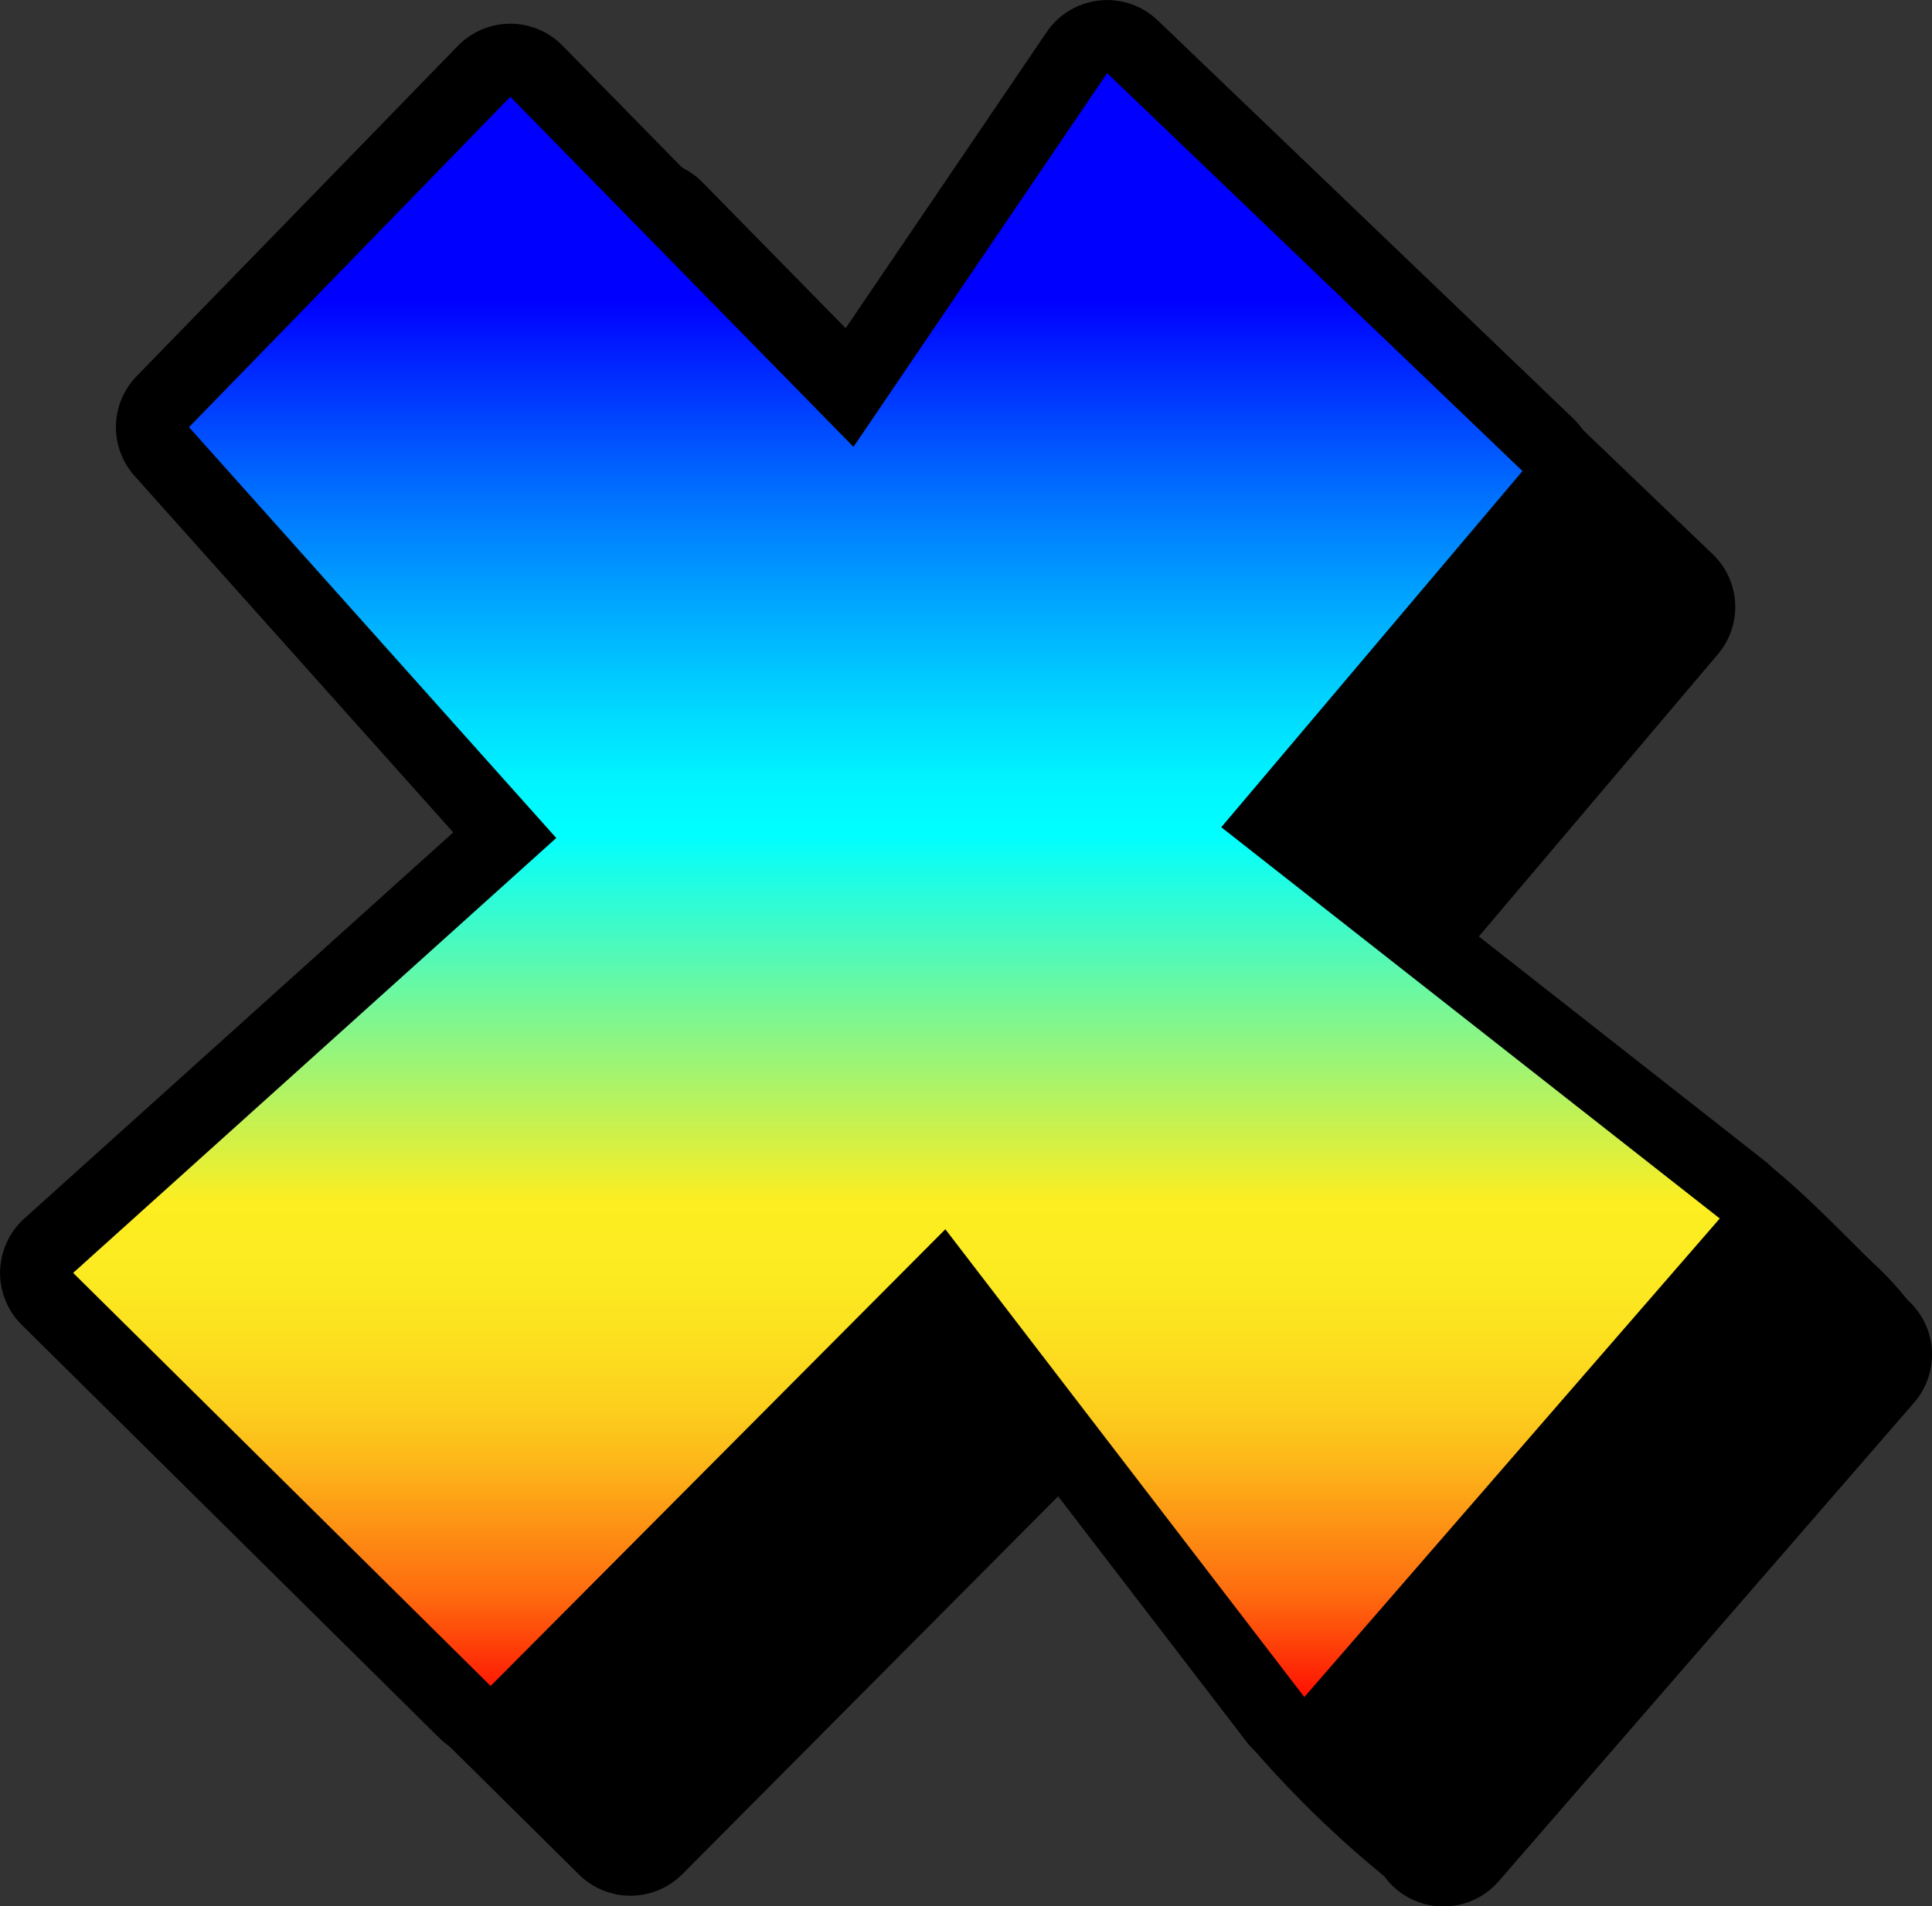
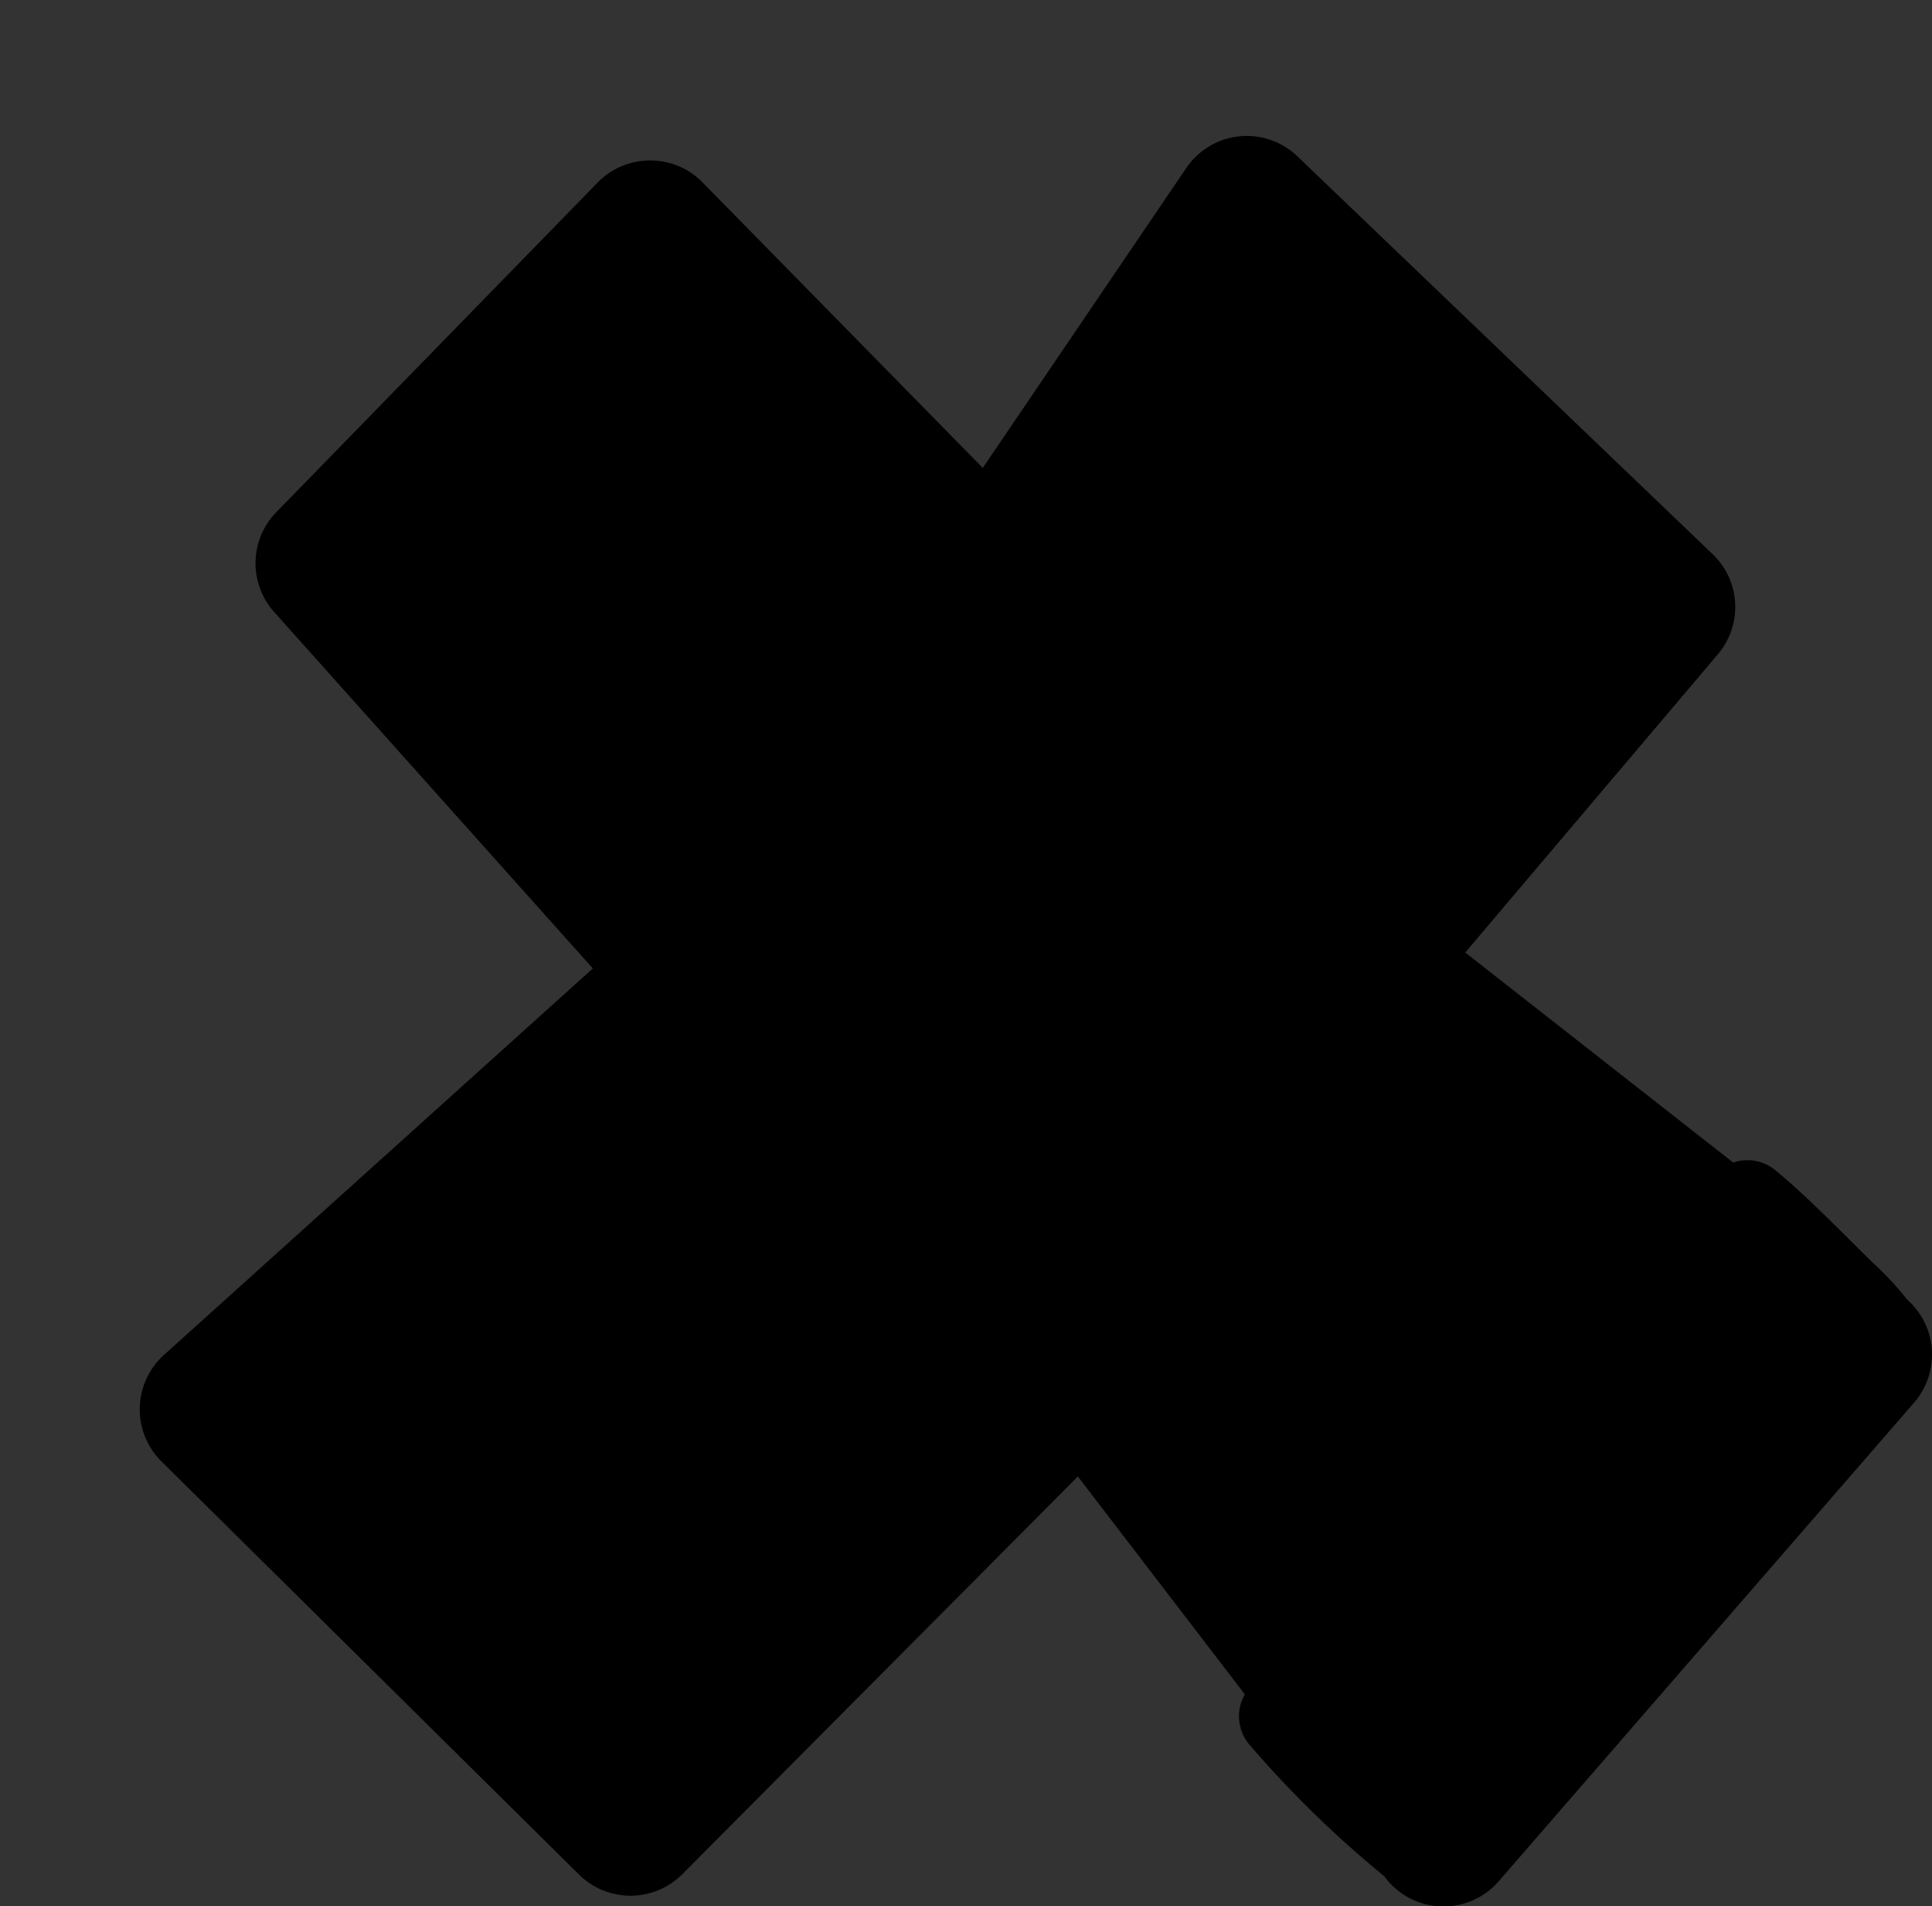
<svg xmlns="http://www.w3.org/2000/svg" viewBox="0 0 179.6 177.23">
  <rect x="0" y="0" width="179.6" height="177.23" fill="#333333" stroke="none" />
  <defs>
    <style>.cls-1{fill:#fff;stroke:#000;stroke-linecap:round;stroke-linejoin:round;stroke-width:13.59px;}.cls-2{fill:url(#Degradado_sin_nombre_18);}</style>
    <linearGradient id="Degradado_sin_nombre_18" x1="83.31" y1="27.98" x2="83.31" y2="158.75" gradientUnits="userSpaceOnUse">
      <stop offset="0" stop-color="blue" />
      <stop offset="0.03" stop-color="#0019ff" />
      <stop offset="0.13" stop-color="#006aff" />
      <stop offset="0.22" stop-color="#0af" />
      <stop offset="0.29" stop-color="#00d8ff" />
      <stop offset="0.34" stop-color="#00f4ff" />
      <stop offset="0.38" stop-color="aqua" />
      <stop offset="0.64" stop-color="#fcee21" />
      <stop offset="0.69" stop-color="#fceb21" />
      <stop offset="0.74" stop-color="#fce01f" />
      <stop offset="0.79" stop-color="#fcce1d" />
      <stop offset="0.83" stop-color="#fdb419" />
      <stop offset="0.87" stop-color="#fd9314" />
      <stop offset="0.92" stop-color="#fe6b0f" />
      <stop offset="0.96" stop-color="#fe3b08" />
      <stop offset="1" stop-color="#ff0601" />
      <stop offset="1" stop-color="red" />
    </linearGradient>
  </defs>
  <g id="Capa_2" data-name="Capa 2">
    <g id="Capa_1-2" data-name="Capa 1">
-       <path class="cls-1" d="M79.34,41.55,102.92,6.8l38.61,37-28,33.12,46.34,36.38-38.62,44.5L87.88,114.3,45.61,156.77,6.8,118.36,51.71,77.92,17.57,39.72,47.44,9Z" />
      <path d="M179.57,125.29a6.82,6.82,0,0,0-2.26-4.43,29.22,29.22,0,0,0-3.29-3.52c-2.92-2.86-5.76-5.84-8.9-8.46a4.08,4.08,0,0,0-4-.78L136.21,88.57,159.7,60.83a6.79,6.79,0,0,0-.49-9.3l-38.61-37a6.79,6.79,0,0,0-10.32,1.09L91.36,43.51,65.27,16.92a6.78,6.78,0,0,0-4.85-2h0a6.79,6.79,0,0,0-4.86,2.05L25.68,47.63a6.8,6.8,0,0,0-.2,9.27L55.11,90.05,15.23,126a6.81,6.81,0,0,0-.23,9.88l38.81,38.41a6.8,6.8,0,0,0,9.6,0l36.79-37,15.52,20.26a4.09,4.09,0,0,0,.5,4.76,99.31,99.31,0,0,0,12.46,12.15l.11.15a6.81,6.81,0,0,0,5.19,2.66h.21a6.78,6.78,0,0,0,5.13-2.34l38.61-44.5A6.83,6.83,0,0,0,179.57,125.29Z" />
-       <path class="cls-2" d="M79.34,41.55,102.92,6.8l38.61,37-28,33.12,46.34,36.38-38.62,44.5L87.88,114.3,45.61,156.77,6.8,118.36,51.71,77.92,17.57,39.72,47.44,9Z" />
    </g>
  </g>
</svg>